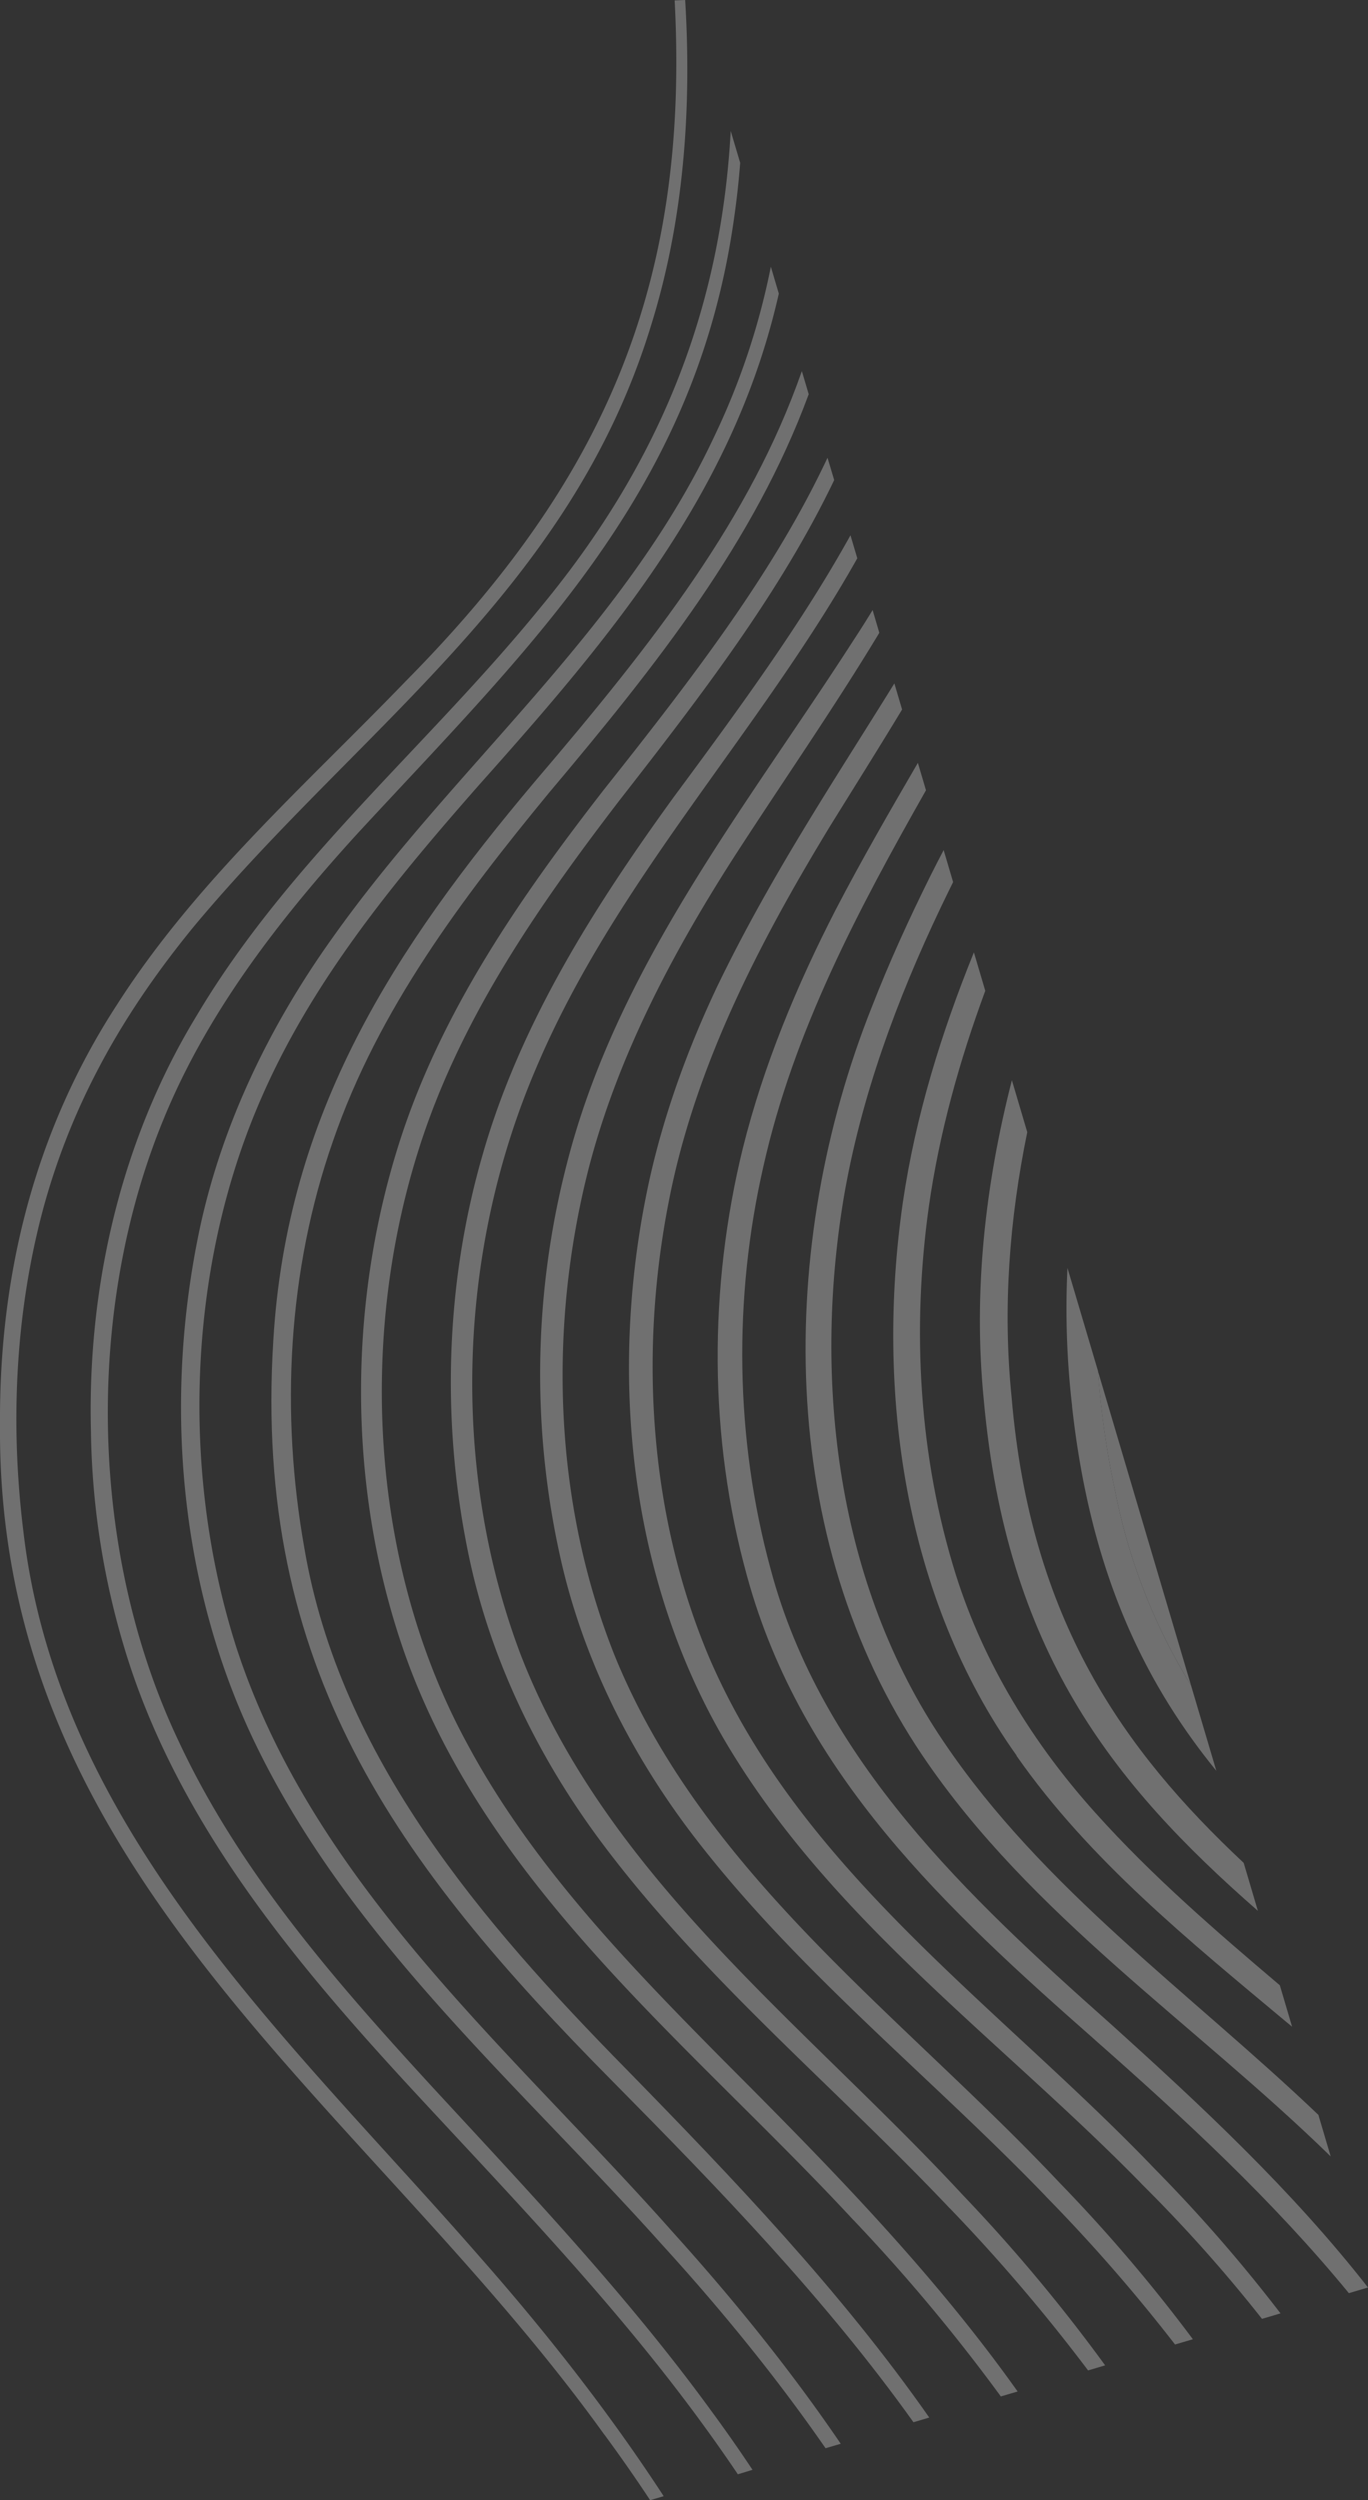
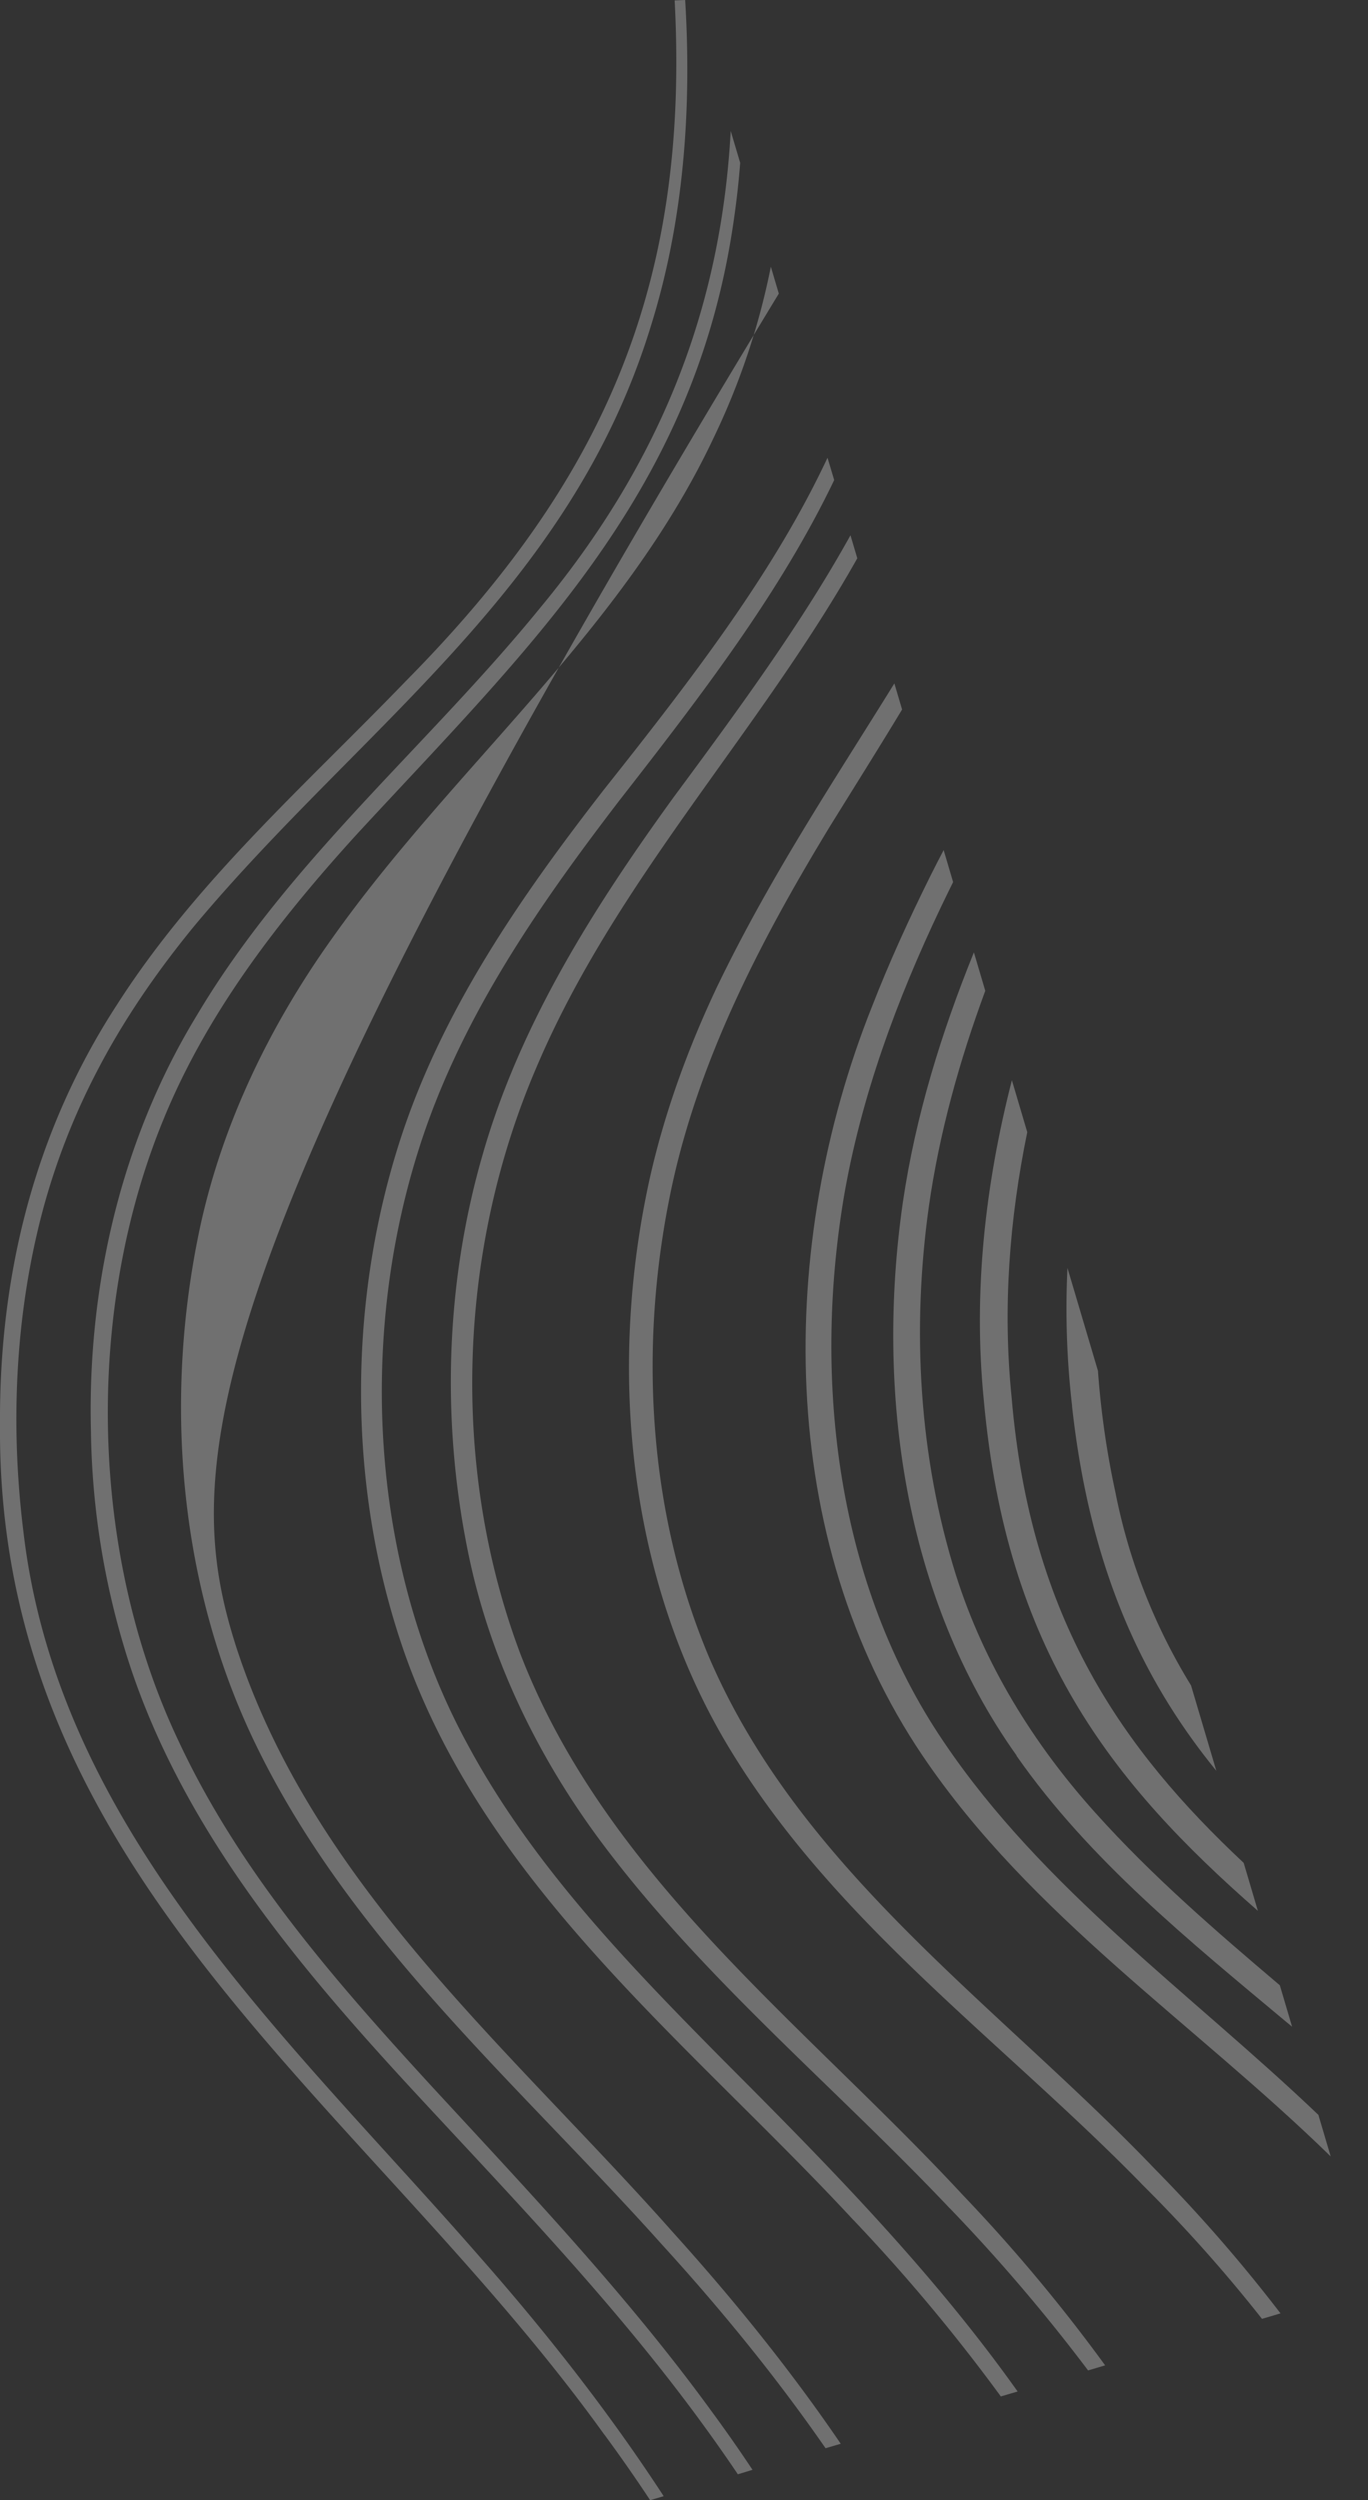
<svg xmlns="http://www.w3.org/2000/svg" viewBox="0 0 613.22 1120.56">
  <rect x="0" y="0" width="613.22" height="1120.56" fill="#333333" stroke="none" />
  <defs>
    <style>.cls-1{opacity:0.3;}.cls-2{fill:#fff;}</style>
  </defs>
  <g id="Capa_2" data-name="Capa 2">
    <g id="Capa_1-2" data-name="Capa 1">
      <g class="cls-1">
        <path class="cls-2" d="M455.72,786.84c-50.49-70.89-63.22-163.28-51-248,5.69-38.74,17.27-76,31.84-112l5.1,17.23c-11.55,31.28-20.57,63.52-25.29,96.67-7.69,54.89-4.54,112.06,12.14,165.18,12.56,39.81,34.85,75.86,62.6,106.67,25.27,28.18,53.8,52.8,82.59,77.2l5.49,18.56-2.54-2.09c-43.21-36.14-88.2-72.4-121-119.35" />
        <path class="cls-2" d="M480.58,630.12a377.79,377.79,0,0,1-2.08-61.85l13.67,46.13A389.9,389.9,0,0,0,500,668.88a261.25,261.25,0,0,0,33.9,86.52l11.33,38.25c-33.13-40.67-56.68-90.51-64.69-163.53" />
        <path class="cls-2" d="M390.76,451.46c7.81-20.13,16.78-39.73,26.36-59Q420,386.7,423,381l4.24,14.33q-2.82,5.71-5.58,11.47C402,448.1,385.92,491.54,378.18,537c-13.72,82.63-2.94,173.2,44.8,243.61,44.68,66.29,110.77,112.64,168,167.26l5.52,18.63C535.53,906.94,462.18,858.8,413.63,787c-66.08-97.74-65.23-229.08-22.87-335.56" />
        <path class="cls-2" d="M441,627.53c-4.84-48.46.64-96.72,12.59-143.39l6.89,23.28c-8,39-11.08,78.92-7,119C461.9,726,503.58,784.39,557.5,834.93l6.36,21.5C497.93,798.77,451.11,739.36,441,627.53" />
-         <path class="cls-2" d="M500,668.88a391.39,391.39,0,0,1-7.87-54.48l41.77,141A261.25,261.25,0,0,1,500,668.88" />
        <path class="cls-2" d="M270.9,1091.19C164.37,942.84-1.81,841.28,0,638-.37,570.6,15.9,506.39,52.51,450.19c35.26-55.14,84.55-98.44,129.47-145,88-89,127.21-176.61,120.44-305L307.13,0c3,49.3-.69,99.42-15.49,146.52-36.35,118.31-130.4,179.6-204.77,268.76-16.5,20.17-31.44,41.73-43.47,65A307.6,307.6,0,0,0,19.3,542C6.8,588.73,4.53,638.34,10.5,686.51c15.66,134.35,120.26,228.39,204,324.35,30.25,34.31,58.32,70.05,83,107.9l-6.06,1.8q-9.82-14.86-20.5-29.37" />
        <path class="cls-2" d="M313.72,1084.75c-38-51.85-82.48-98.11-126.07-145.14C133.17,880.83,79.1,816.83,55.6,738.09a352.16,352.16,0,0,1-14.83-96.48c-1.68-65.2,13.6-131,47.41-186.44C129.36,385.8,192.06,334,242.28,272.25c53.63-64.75,80.9-133.65,85.27-213.56L331.8,73q-1.17,15-3.52,30c-18.59,119.79-91.9,188.05-168.79,271.41-34.42,37.9-66.5,79.15-86.15,127.16C38,587.35,40,696.05,80.1,780.43,107.31,838.7,150,887.61,193,934.5c43.53,47.23,88,94,126,146.26q9.47,12.87,18.32,26.19l-6.57,2q-8.26-12.26-17-24.15" />
-         <path class="cls-2" d="M296.19,1005.39C233,934.9,158.83,871.17,116,784.64c-35.9-72.15-43-157.07-26.19-235.2,10.29-47.07,31.83-90.91,59.59-129.63C203.81,343.23,279.42,282.44,320,196a320.69,320.69,0,0,0,25.54-76.47l3.57,12.06c-20,88.59-74.68,153.3-134.29,220.13-37.93,43.15-75,87.89-98.06,141.28C84.26,567.83,80.9,659.22,105.65,737.4c34.58,107.36,123.71,181.45,195.91,263,27,29.91,52.55,61.43,75.31,94.87l-6.81,2c-22.4-32.35-47.41-62.88-73.87-91.87" />
-         <path class="cls-2" d="M468.73,984.27C417,930.62,358,883.82,312.07,824.41,284.3,788.48,262.9,747,252.22,702.55a377.1,377.1,0,0,1,1.72-180.34c22.36-88.42,80.22-160,128.28-234.68q4.61-7,8.94-14.11l3,10.2c-20.38,33.81-43.44,66.89-65.84,101.61-27.6,43.24-51.95,89.42-64.75,139.65-17.84,70.92-15.32,148.77,12,217.24,40.05,98.22,128.89,161.3,199.23,236a711.92,711.92,0,0,1,59.92,70.31l-8,2.35a752.51,752.51,0,0,0-58.08-66.55" />
+         <path class="cls-2" d="M296.19,1005.39C233,934.9,158.83,871.17,116,784.64c-35.9-72.15-43-157.07-26.19-235.2,10.29-47.07,31.83-90.91,59.59-129.63C203.81,343.23,279.42,282.44,320,196a320.69,320.69,0,0,0,25.54-76.47l3.57,12.06C84.26,567.83,80.9,659.22,105.65,737.4c34.58,107.36,123.71,181.45,195.91,263,27,29.91,52.55,61.43,75.31,94.87l-6.81,2c-22.4-32.35-47.41-62.88-73.87-91.87" />
        <path class="cls-2" d="M511.68,978.72C450.16,915.81,376.29,863.14,329.06,787c-47.88-76.66-57.07-173.5-37.44-260.44,6.66-29,17-57.18,29.67-84,24-49.87,53-93.24,79.62-136.27L404.37,318C393.93,335.27,383,352.66,372,370.41c-30,49.38-57.44,101.64-70.25,158.67C286.16,599.39,289.65,676,317.9,742.89c41.3,96,130.09,156.37,200,229.46A692,692,0,0,1,574,1036.83l-8.3,2.46a666,666,0,0,0-54.06-60.57" />
-         <path class="cls-2" d="M491,914.4c-66.36-58.4-131.77-118.89-156.13-208-17.27-62.36-17.19-129.25-1.9-191.73,9.32-37.37,24.22-73.07,41.71-107.08C386.44,385,399,363.3,411.45,341.9l3.63,12.29C384.79,407.64,355.83,462,342.23,522.63c-13.52,59-12.79,122,3.23,180.69,22.7,85.29,88.62,147.1,152.07,203.48,40.87,36.84,81.55,74.77,115.69,118.43l-8.58,2.54c-34-41.44-73.52-78-113.67-113.37" />
        <path class="cls-2" d="M382.59,995.05C310.07,916.79,220,847.34,182.19,743.26c-26.28-73.15-26.73-156.57-3.5-230.18,18.72-59.39,54.53-110.92,92.1-159.28,41.09-51.74,76.34-97.91,100.15-148.64l3,10c-24.21,50.41-58.93,95.71-96.53,143.91-36.77,48-71.71,98.46-90,157-26.79,85.31-21.16,186.23,22.1,265.59,29,54.06,72,98.52,114.74,141.73,46.65,46.72,93.46,94.31,131.91,148.45l-7.53,2.22a803,803,0,0,0-66-79" />
        <path class="cls-2" d="M425.7,989.71c-52-54.93-111-103.43-156.54-164.61-27.47-37-48.34-79.42-58.34-124.69-13.12-60.17-11.55-123.76,5.47-182.7,16.82-59,50.14-111.31,85.47-160.13,30.17-40.76,57.76-78.52,79.47-117.68l3.06,10.32c-44.15,78.46-108.35,144.5-143.83,228.18-35.1,81.64-38.78,178.84-7.23,262.78C272,841.65,360.89,907.46,431.66,983.86a745.83,745.83,0,0,1,63.73,76.27l-7.65,2.27a788.23,788.23,0,0,0-62-72.69" />
-         <path class="cls-2" d="M274.76,933c-97.5-98.45-161.24-185.6-152.26-332,6-102.14,54.16-175.87,117.42-250.91,53.73-62.95,96.46-117.87,119.52-183.77l3.07,10.37C338.25,242.46,295,297.3,246.06,355.37c-38.95,47.34-76.52,97.13-96.78,156-20.34,58.08-23.63,122-12.81,182.72,16,93.71,79.82,167.71,144.08,233.1,48.1,49.21,96.35,99.64,136,156.33l-7.08,2.1C370,1030.33,322.38,981.17,274.76,933" />
      </g>
    </g>
  </g>
</svg>